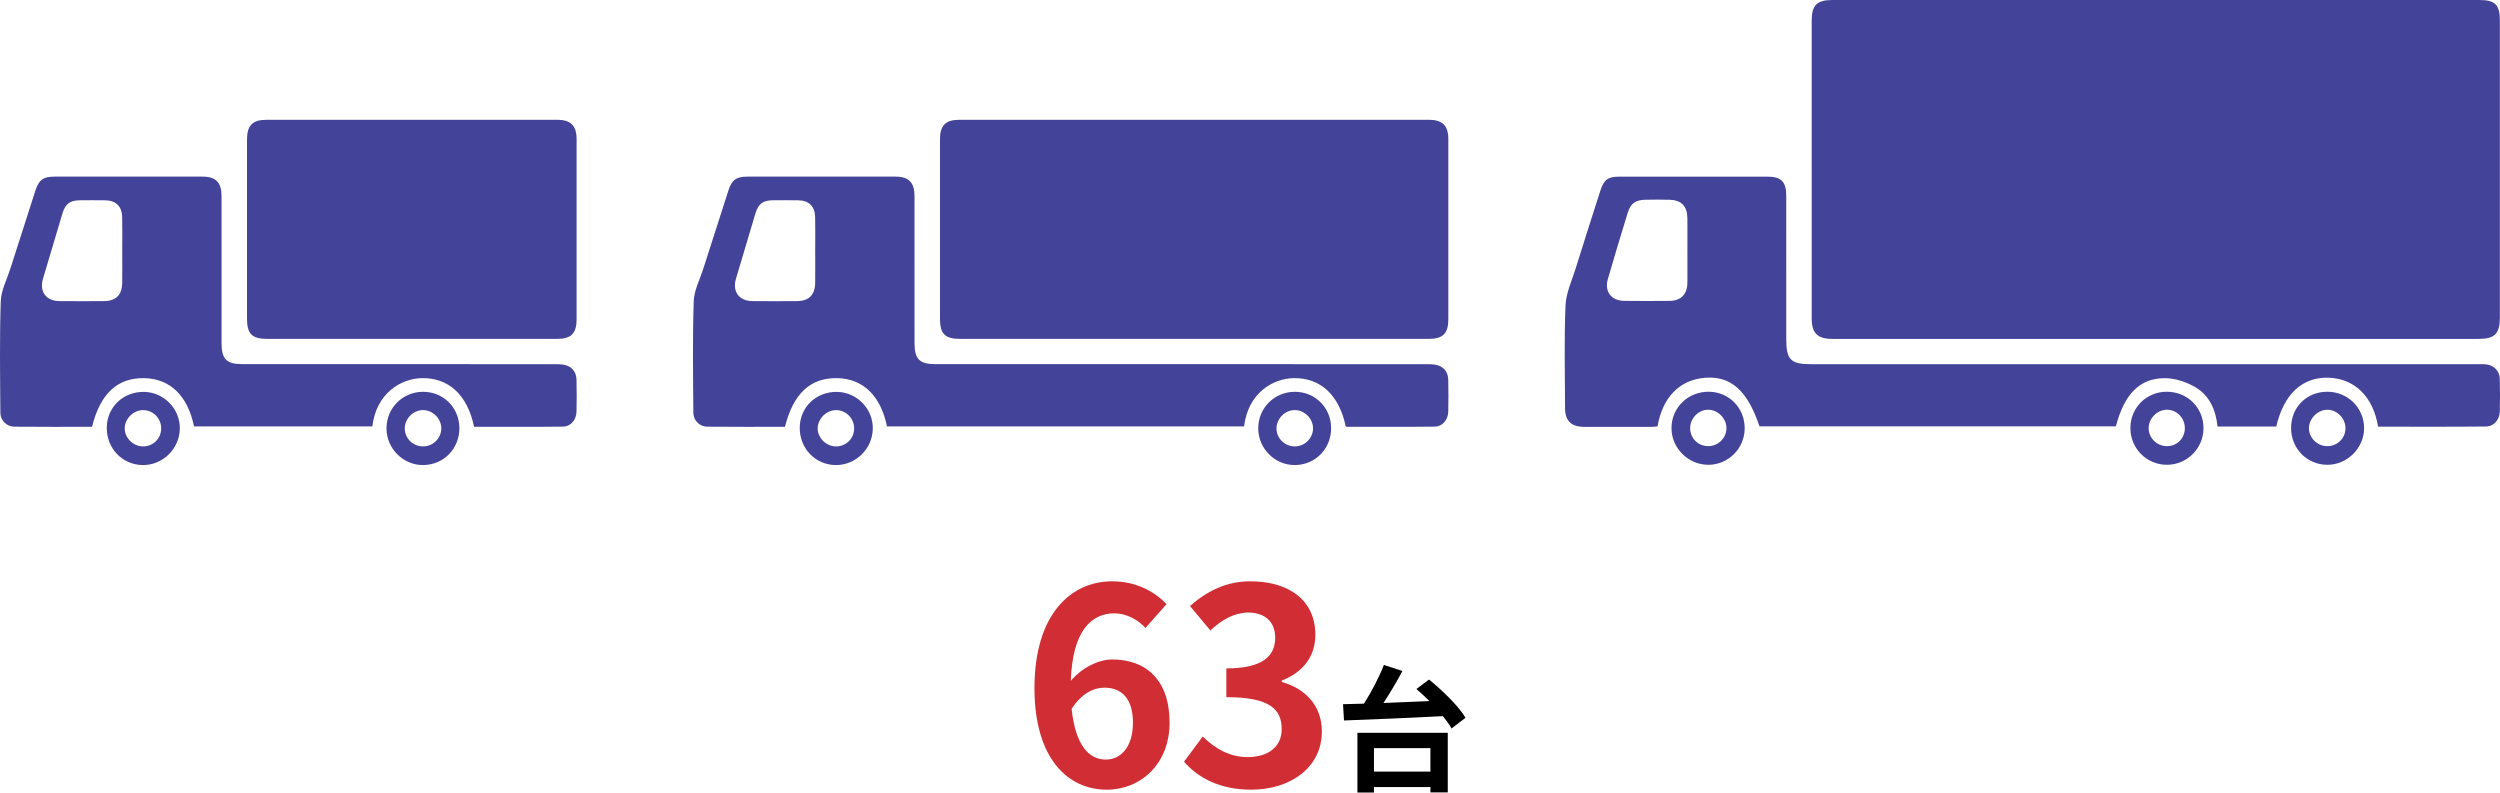
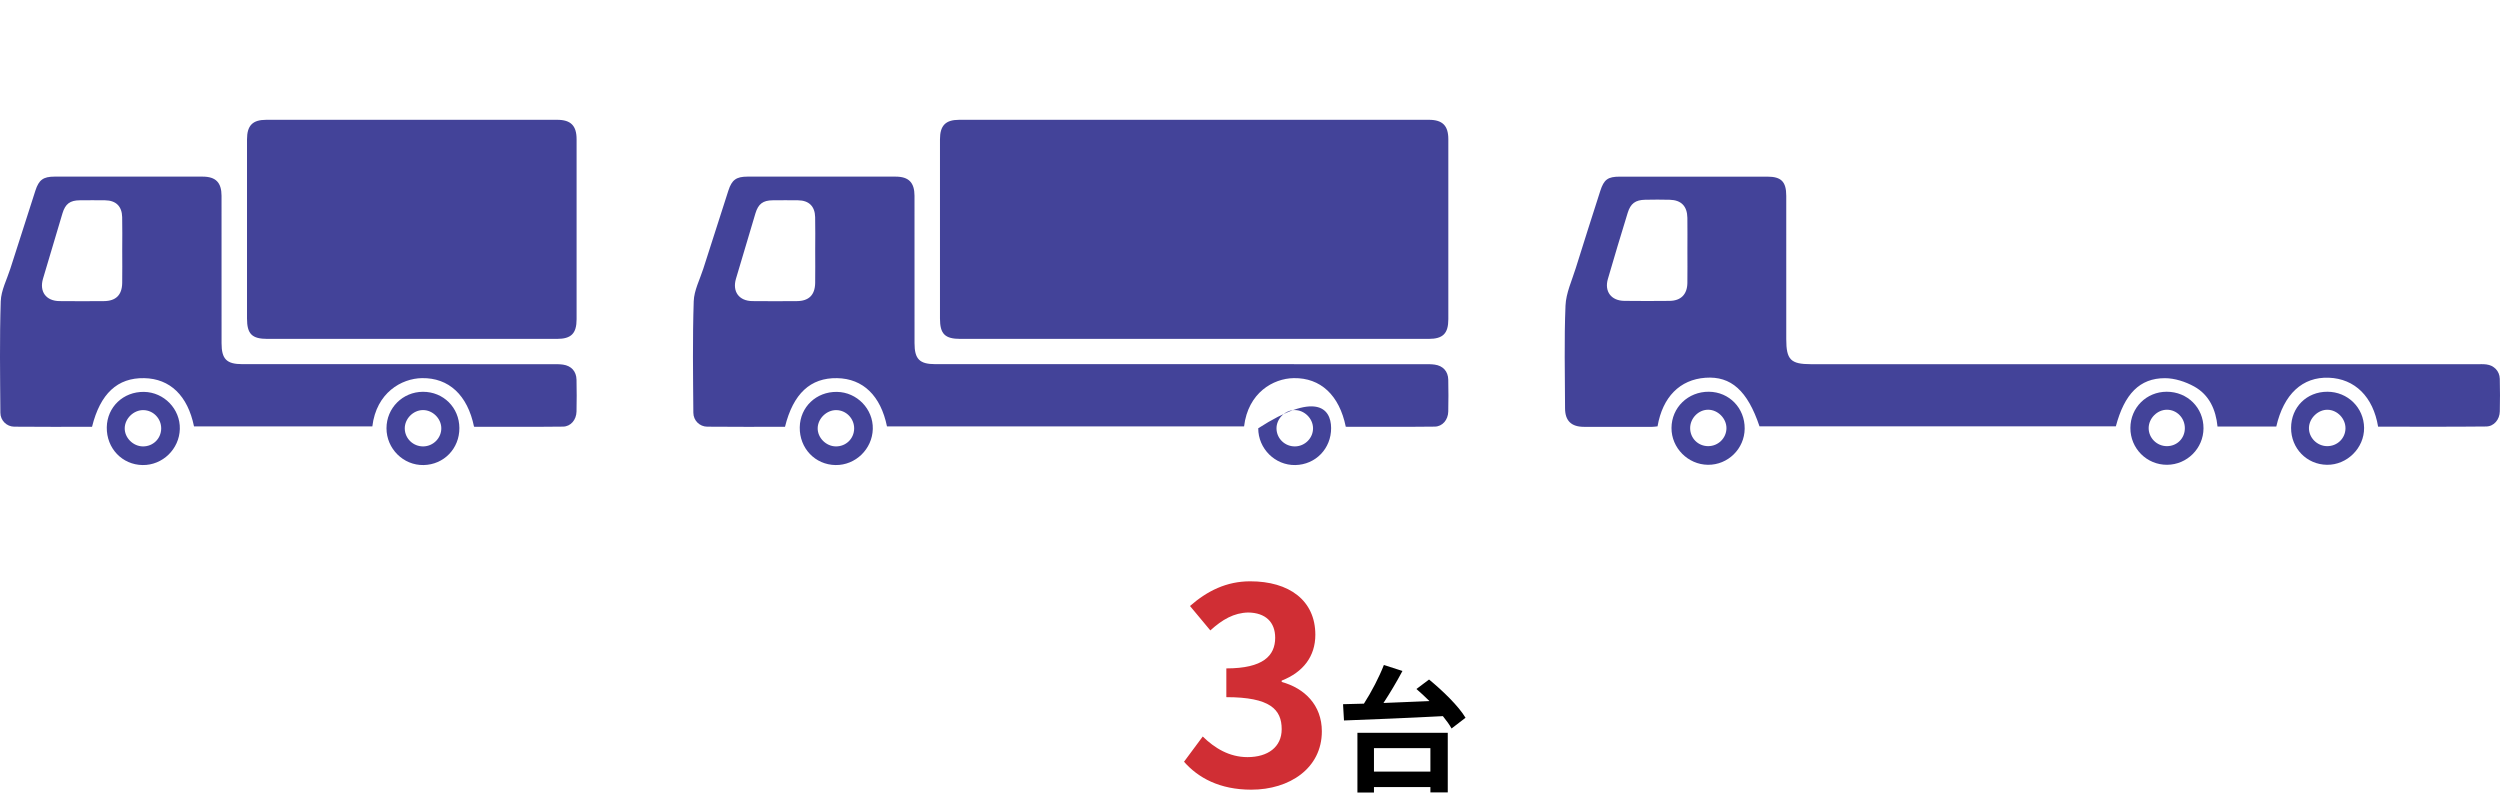
<svg xmlns="http://www.w3.org/2000/svg" version="1.1" id="レイヤー_1" x="0px" y="0px" width="645.083px" height="204.495px" viewBox="0 0 645.083 204.495" enable-background="new 0 0 645.083 204.495" xml:space="preserve">
  <g>
    <g>
      <g>
-         <path fill="#D02E34" d="M295.558,162.04c-1.82-2.101-4.971-3.78-7.981-3.78c-5.951,0-10.851,4.48-11.271,17.432     c2.8-3.431,7.281-5.53,10.641-5.53c8.681,0,14.841,5.18,14.841,16.312c0,10.641-7.42,17.292-16.241,17.292     c-9.871,0-18.622-7.911-18.622-26.184c0-19.321,9.591-27.582,20.022-27.582c6.301,0,10.921,2.66,14.071,5.88L295.558,162.04z      M292.338,186.473c0-6.161-2.871-9.031-7.351-9.031c-2.8,0-5.88,1.471-8.471,5.461c0.98,9.451,4.48,13.091,8.821,13.091     C289.188,195.993,292.338,192.773,292.338,186.473z" />
        <path fill="#D02E34" d="M305.515,196.554l4.831-6.511c3.08,3.01,6.86,5.32,11.551,5.32c5.25,0,8.821-2.59,8.821-7.211     c0-5.11-3.01-8.261-14.282-8.261v-7.421c9.521,0,12.602-3.29,12.602-7.91c0-4.061-2.521-6.441-6.931-6.511     c-3.71,0.069-6.721,1.82-9.801,4.62l-5.25-6.301c4.48-3.92,9.451-6.37,15.542-6.37c10.011,0,16.802,4.9,16.802,13.791     c0,5.601-3.15,9.661-8.681,11.831v0.351c5.88,1.609,10.361,5.95,10.361,12.741c0,9.521-8.331,15.052-18.202,15.052     C314.686,203.765,309.155,200.684,305.515,196.554z" />
        <path d="M368.741,175.337c3.465,2.835,7.631,6.86,9.416,9.871l-3.605,2.765c-0.525-0.944-1.295-2.03-2.24-3.185     c-9.241,0.489-19.007,0.875-25.518,1.12l-0.245-4.201c1.61-0.035,3.43-0.104,5.391-0.14c1.96-3.045,3.955-6.896,5.146-9.977     l4.795,1.541c-1.47,2.765-3.22,5.705-4.9,8.261c3.78-0.141,7.841-0.315,11.866-0.49c-1.12-1.12-2.275-2.17-3.36-3.115     L368.741,175.337z M350.259,189.093h23.313v15.367h-4.48v-1.365h-14.562v1.4h-4.271V189.093z M354.529,193.049v6.056h14.562     v-6.056H354.529z" />
      </g>
    </g>
    <g>
      <g>
        <g>
-           <path fill-rule="evenodd" clip-rule="evenodd" fill="#434399" d="M556.474,0c27.752,0,55.504,0,83.253,0      c4.131,0,5.324,1.214,5.324,5.413c0,25.489,0,50.979,0,76.47c0,4.217-1.318,5.568-5.475,5.568      c-55.572,0.003-111.142,0.004-166.712,0c-3.904,0-5.383-1.463-5.383-5.303c-0.004-25.627-0.004-51.255-0.002-76.882      C467.481,1.347,468.851,0,472.81,0C500.698,0,528.585,0,556.474,0z" />
          <path fill-rule="evenodd" clip-rule="evenodd" fill="#434399" d="M613.63,110.094c-1.279-7.729-6-12.375-12.715-12.631      c-6.793-0.26-11.633,4.219-13.559,12.604c-4.971,0-9.963,0-15.164,0c-0.42-4.349-2.129-8.193-6.031-10.343      c-2.246-1.235-5.004-2.141-7.533-2.143c-6.529-0.007-10.451,4.078-12.67,12.427c-30.621,0-61.281,0-91.949,0      c-3.086-9.187-7.336-13.013-13.953-12.536c-6.594,0.475-11.045,4.953-12.355,12.537c-0.426,0.043-0.885,0.127-1.344,0.128      c-5.893,0.009-11.785,0.02-17.678,0c-3.234-0.011-4.834-1.569-4.844-4.774c-0.025-8.838-0.248-17.687,0.117-26.51      c0.135-3.244,1.645-6.446,2.637-9.634c2.07-6.659,4.201-13.3,6.33-19.941c0.955-2.981,1.961-3.699,5.07-3.7      c12.674-0.004,25.35-0.004,38.025,0c3.619,0.001,4.898,1.299,4.9,4.965c0.004,12.334,0.002,24.666,0.002,36.998      c0,5.27,1.145,6.43,6.354,6.43c57.277,0.001,114.555,0,171.832,0.003c0.822,0,1.652-0.042,2.463,0.059      c1.98,0.245,3.408,1.717,3.463,3.704c0.074,2.807,0.068,5.619,0.006,8.426c-0.047,2.072-1.484,3.863-3.52,3.885      C632.212,110.15,622.909,110.094,613.63,110.094z M435.407,64.619c0-2.805,0.033-5.609-0.008-8.41      c-0.047-3.004-1.576-4.58-4.531-4.662c-2.119-0.06-4.24-0.047-6.359-0.004c-2.51,0.049-3.768,0.958-4.512,3.383      c-1.742,5.677-3.463,11.36-5.113,17.064c-0.934,3.229,0.863,5.6,4.229,5.643c3.896,0.053,7.795,0.041,11.693,0.004      c2.912-0.029,4.545-1.67,4.592-4.606C435.442,70.227,435.407,67.422,435.407,64.619z" />
          <path fill-rule="evenodd" clip-rule="evenodd" fill="#434399" d="M568.575,110.529c-0.021,5.162-4.229,9.373-9.391,9.402      c-5.26,0.029-9.494-4.222-9.475-9.515c0.02-5.226,4.145-9.332,9.375-9.334C564.442,101.081,568.599,105.217,568.575,110.529z       M563.763,110.474c-0.004-2.628-2.07-4.75-4.623-4.749c-2.5,0-4.693,2.198-4.713,4.722c-0.018,2.547,2.105,4.665,4.689,4.675      C561.743,115.133,563.767,113.109,563.763,110.474z" />
          <path fill-rule="evenodd" clip-rule="evenodd" fill="#434399" d="M450.185,110.608c-0.049,5.192-4.322,9.388-9.496,9.324      c-5.158-0.063-9.406-4.361-9.387-9.498c0.021-5.281,4.279-9.405,9.66-9.352C446.2,101.135,450.235,105.303,450.185,110.608z       M440.763,115.121c2.596,0.002,4.709-2.077,4.719-4.645c0.01-2.494-2.195-4.729-4.691-4.752      c-2.502-0.023-4.666,2.163-4.676,4.725C436.104,113.061,438.153,115.119,440.763,115.121z" />
          <path fill-rule="evenodd" clip-rule="evenodd" fill="#434399" d="M591.175,110.417c0.01-5.343,4.012-9.336,9.355-9.334      c5.264,0.002,9.439,4.112,9.484,9.333c0.045,5.188-4.389,9.59-9.588,9.517C595.21,119.86,591.165,115.699,591.175,110.417z       M600.429,115.121c2.621,0.045,4.738-1.975,4.783-4.563c0.043-2.531-2.088-4.768-4.6-4.826c-2.453-0.059-4.76,2.156-4.826,4.639      C595.716,112.895,597.847,115.076,600.429,115.121z" />
        </g>
      </g>
      <g>
        <path fill-rule="evenodd" clip-rule="evenodd" fill="#434399" d="M308.032,87.447c-20.068,0-40.139,0.002-60.205,0     c-4.01-0.001-5.283-1.272-5.283-5.26c-0.002-15.411-0.004-30.822,0-46.233c0.001-3.535,1.422-5.037,4.932-5.038     c40.412-0.014,80.824-0.014,121.234-0.002c3.523,0.002,5.004,1.523,5.006,5c0.003,15.48,0.002,30.96,0,46.439     c0,3.695-1.383,5.092-5.064,5.092C348.444,87.449,328.239,87.447,308.032,87.447z" />
        <path fill-rule="evenodd" clip-rule="evenodd" fill="#434399" d="M347.255,110.12c-1.669-8.185-6.521-12.655-13.423-12.551     c-5.304,0.081-11.78,3.771-12.819,12.452c-30.715,0-61.44,0-92.143,0c-1.633-7.939-6.185-12.316-12.85-12.446     c-6.887-0.133-11.34,3.979-13.463,12.552c-6.666,0-13.372,0.044-20.077-0.028c-1.943-0.021-3.558-1.58-3.573-3.587     c-0.076-9.59-0.22-19.188,0.097-28.768c0.094-2.834,1.587-5.629,2.479-8.428c2.139-6.712,4.299-13.415,6.457-20.12     c0.893-2.776,2.02-3.62,4.946-3.622c12.743-0.009,25.487-0.012,38.229,0.002c3.361,0.004,4.854,1.521,4.858,4.948     c0.015,12.675,0.005,25.349,0.007,38.023c0,4.11,1.289,5.417,5.371,5.417c42.066,0.002,84.133,0,126.198,0.005     c0.888,0,1.788-0.011,2.663,0.114c2.142,0.309,3.439,1.729,3.486,3.894c0.059,2.739,0.061,5.481,0,8.22     c-0.047,2.124-1.479,3.863-3.492,3.887C362.548,110.174,354.884,110.12,347.255,110.12z M210.348,64.614     c0-2.871,0.056-5.745-0.015-8.614c-0.068-2.788-1.625-4.28-4.379-4.316c-2.188-0.028-4.376-0.021-6.563-0.002     c-2.515,0.023-3.725,0.916-4.466,3.375c-1.695,5.617-3.373,11.243-5.025,16.874c-0.974,3.319,0.791,5.725,4.236,5.761     c3.828,0.041,7.658,0.031,11.486,0.004c3.087-0.023,4.662-1.572,4.717-4.672C210.388,70.221,210.35,67.417,210.348,64.614z" />
        <path fill-rule="evenodd" clip-rule="evenodd" fill="#434399" d="M215.962,101.12c5.173,0.075,9.381,4.433,9.249,9.575     c-0.134,5.18-4.449,9.366-9.588,9.303c-5.294-0.065-9.346-4.328-9.261-9.74C206.444,105.021,210.624,101.041,215.962,101.12z      M220.401,110.589c0.033-2.584-2.034-4.729-4.598-4.768c-2.49-0.039-4.758,2.144-4.813,4.636     c-0.056,2.479,2.147,4.705,4.681,4.73C218.292,115.216,220.366,113.199,220.401,110.589z" />
-         <path fill-rule="evenodd" clip-rule="evenodd" fill="#434399" d="M343.472,110.439c0.03,5.295-3.994,9.46-9.236,9.559     c-5.22,0.099-9.571-4.217-9.57-9.49c0-5.217,4.17-9.392,9.398-9.411C339.331,101.076,343.442,105.158,343.472,110.439z      M334.161,115.188c2.579-0.033,4.682-2.172,4.646-4.729c-0.033-2.509-2.274-4.687-4.78-4.646     c-2.517,0.041-4.685,2.271-4.647,4.778C329.417,113.164,331.556,115.22,334.161,115.188z" />
+         <path fill-rule="evenodd" clip-rule="evenodd" fill="#434399" d="M343.472,110.439c0.03,5.295-3.994,9.46-9.236,9.559     c-5.22,0.099-9.571-4.217-9.57-9.49C339.331,101.076,343.442,105.158,343.472,110.439z      M334.161,115.188c2.579-0.033,4.682-2.172,4.646-4.729c-0.033-2.509-2.274-4.687-4.78-4.646     c-2.517,0.041-4.685,2.271-4.647,4.778C329.417,113.164,331.556,115.22,334.161,115.188z" />
      </g>
      <g>
        <path fill-rule="evenodd" clip-rule="evenodd" fill="#434399" d="M83.096,87.447c-20.069,0,5.99,0.002-14.077,0     c-4.009-0.001-5.283-1.272-5.283-5.26c-0.001-15.411-0.003-30.822,0-46.233c0.002-3.535,1.422-5.037,4.932-5.038     c40.412-0.014,34.695-0.014,75.106-0.002c3.522,0.002,5.004,1.523,5.005,5c0.004,15.48,0.003,30.96,0.001,46.439     c0,3.695-1.383,5.092-5.065,5.092C123.508,87.449,103.302,87.447,83.096,87.447z" />
        <path fill-rule="evenodd" clip-rule="evenodd" fill="#434399" d="M122.318,110.12c-1.669-8.185-6.522-12.655-13.423-12.551     c-5.305,0.081-11.78,3.771-12.819,12.452c-30.715,0-15.313,0-46.015,0c-1.632-7.939-6.185-12.316-12.849-12.446     c-6.887-0.133-11.341,3.979-13.464,12.552c-6.666,0-13.372,0.044-20.076-0.028c-1.943-0.021-3.559-1.58-3.574-3.587     c-0.075-9.59-0.219-19.188,0.097-28.768c0.094-2.834,1.587-5.629,2.479-8.428c2.139-6.712,4.299-13.415,6.457-20.12     c0.893-2.776,2.02-3.62,4.946-3.622c12.744-0.009,25.487-0.012,38.229,0.002c3.362,0.004,4.854,1.521,4.858,4.948     c0.016,12.675,0.006,25.349,0.007,38.023c0,4.11,1.289,5.417,5.372,5.417c42.066,0.002,38.003,0,80.069,0.005     c0.889,0,1.788-0.011,2.663,0.114c2.142,0.309,3.438,1.729,3.485,3.894c0.06,2.739,0.061,5.481,0,8.22     c-0.047,2.124-1.478,3.863-3.492,3.887C137.611,110.174,129.948,110.12,122.318,110.12z M31.54,64.614     c0-2.871,0.055-5.745-0.016-8.614c-0.068-2.788-1.625-4.28-4.379-4.316c-2.188-0.028-4.376-0.021-6.563-0.002     c-2.515,0.023-3.725,0.916-4.466,3.375c-1.695,5.617-3.372,11.243-5.025,16.874c-0.973,3.319,0.792,5.725,4.237,5.761     c3.828,0.041,7.657,0.031,11.485,0.004c3.088-0.023,4.662-1.572,4.717-4.672C31.58,70.221,31.542,67.417,31.54,64.614z" />
        <path fill-rule="evenodd" clip-rule="evenodd" fill="#434399" d="M37.153,101.12c5.174,0.075,9.382,4.433,9.249,9.575     c-0.134,5.18-4.448,9.366-9.588,9.303c-5.293-0.065-9.345-4.328-9.261-9.74C27.636,105.021,31.816,101.041,37.153,101.12z      M41.593,110.589c0.033-2.584-2.033-4.729-4.598-4.768c-2.49-0.039-4.758,2.144-4.813,4.636c-0.057,2.479,2.146,4.705,4.68,4.73     C39.483,115.216,41.558,113.199,41.593,110.589z" />
        <path fill-rule="evenodd" clip-rule="evenodd" fill="#434399" d="M118.535,110.439c0.03,5.295-3.993,9.46-9.236,9.559     c-5.22,0.099-9.571-4.217-9.571-9.49c0-5.217,4.17-9.392,9.398-9.411C114.394,101.076,118.505,105.158,118.535,110.439z      M109.225,115.188c2.579-0.033,4.682-2.172,4.646-4.729c-0.034-2.509-2.274-4.687-4.78-4.646     c-2.517,0.041-4.684,2.271-4.648,4.778C104.479,113.164,106.618,115.22,109.225,115.188z" />
      </g>
    </g>
  </g>
  <g>
</g>
  <g>
</g>
  <g>
</g>
  <g>
</g>
  <g>
</g>
  <g>
</g>
  <g>
</g>
  <g>
</g>
  <g>
</g>
  <g>
</g>
  <g>
</g>
  <g>
</g>
  <g>
</g>
  <g>
</g>
  <g>
</g>
</svg>